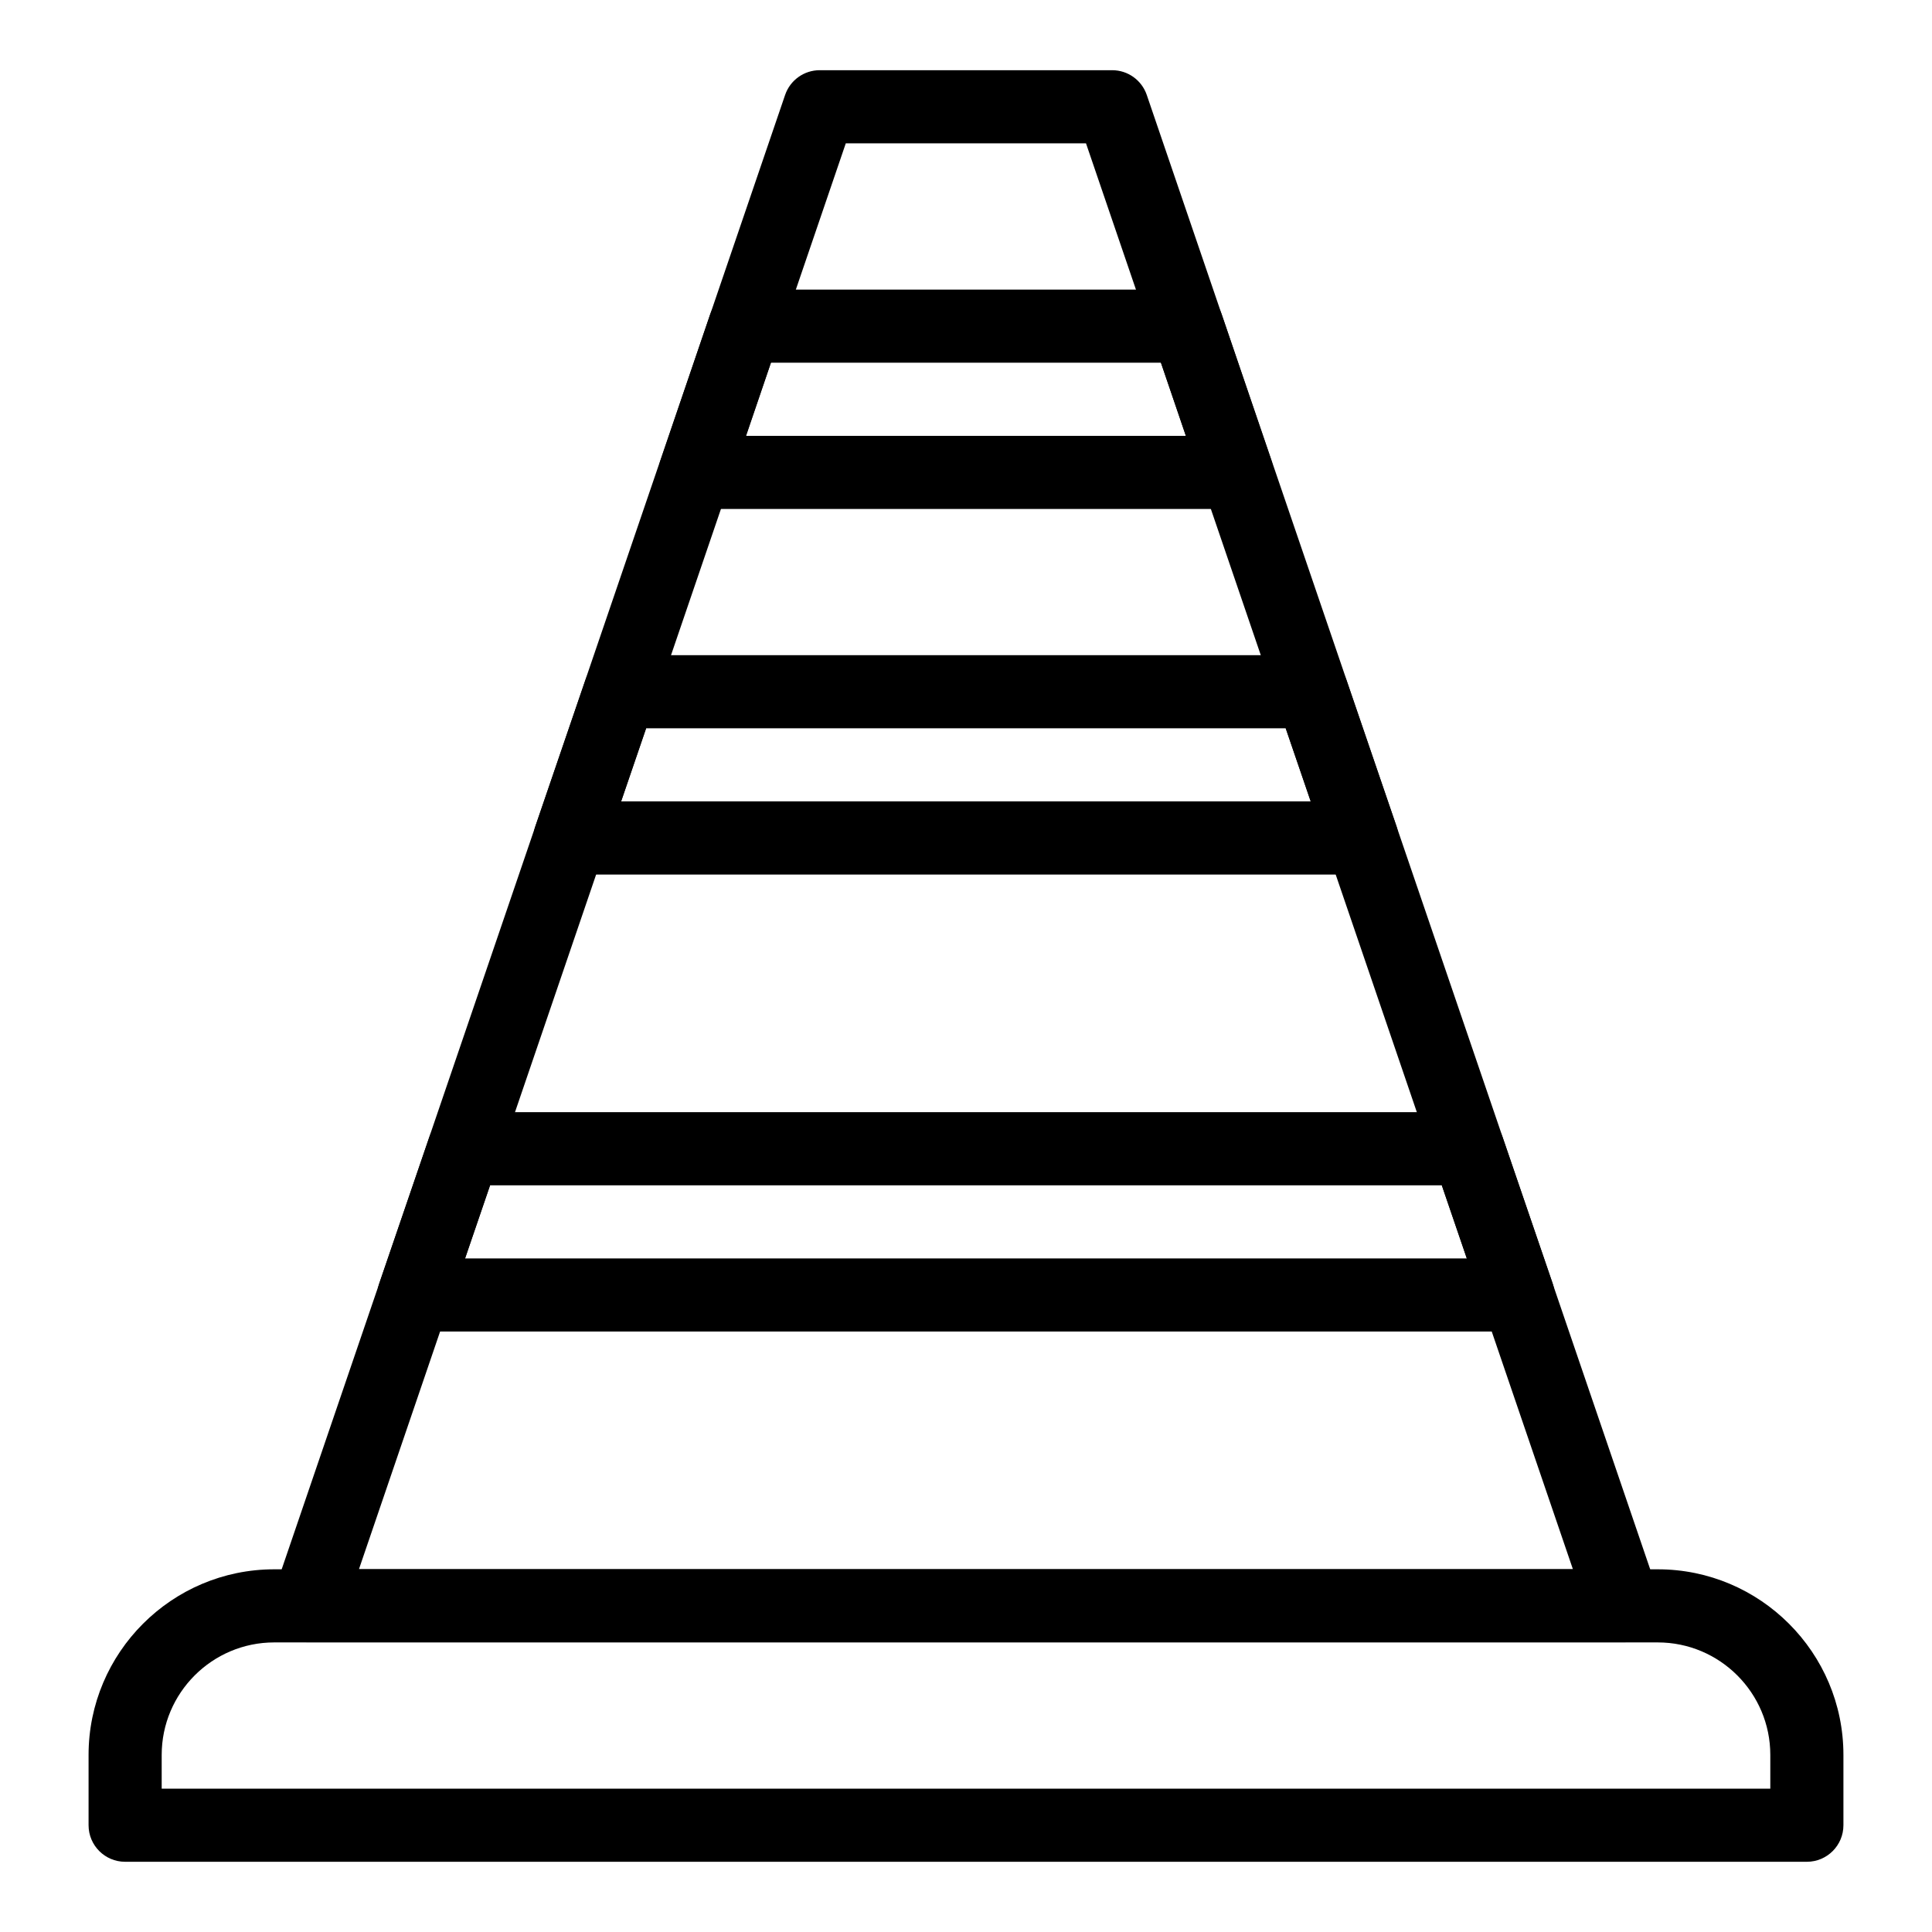
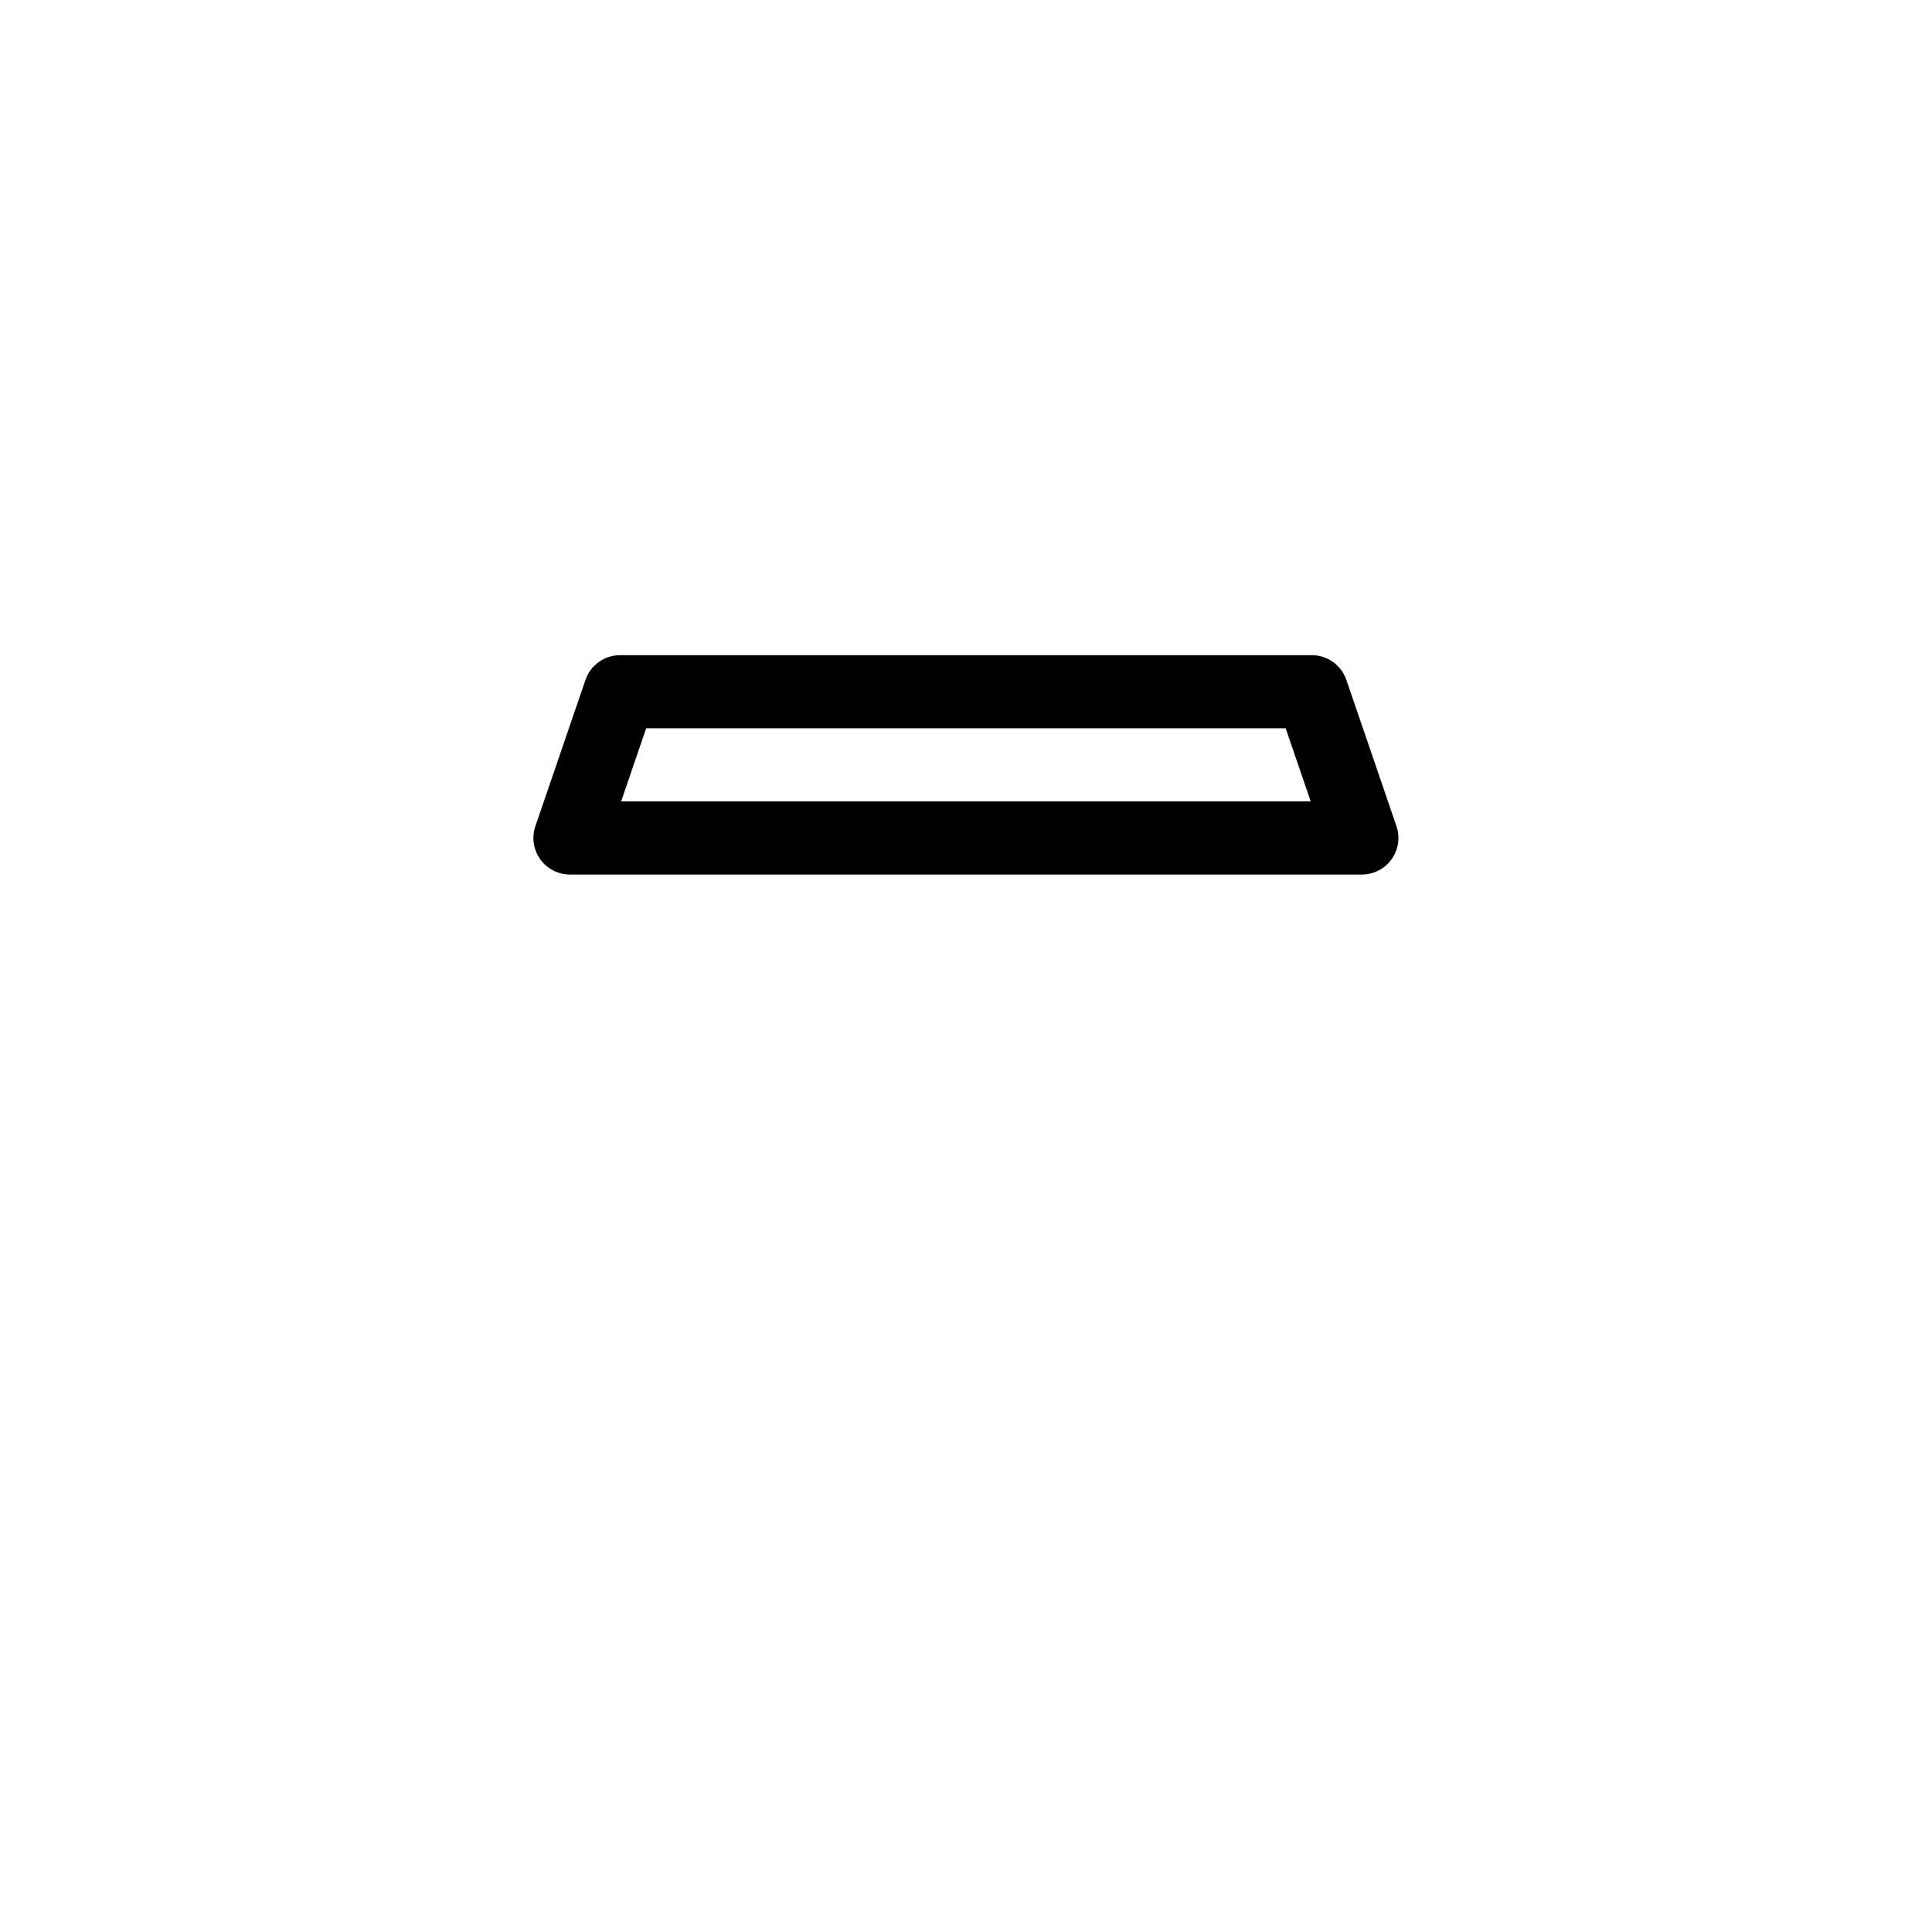
<svg xmlns="http://www.w3.org/2000/svg" fill="#000000" width="800px" height="800px" version="1.1" viewBox="144 144 512 512">
  <g>
-     <path d="m574.38 579.22h-348.79c-3.129 0-6.059-1.508-7.883-4.051-1.816-2.547-2.301-5.809-1.285-8.766l135.64-397.24c1.34-3.922 5.023-6.559 9.168-6.559h77.508c4.144 0 7.828 2.637 9.168 6.559l135.64 397.24c1.012 2.957 0.531 6.223-1.285 8.766-1.82 2.539-4.754 4.051-7.879 4.051zm-335.25-19.379h321.7l-129.03-377.86h-63.656z" />
-     <path d="m622.84 637.39h-445.68c-5.352 0-9.688-4.34-9.688-9.688v-18.625c0-27.125 22.07-49.195 49.195-49.195h366.66c27.133 0 49.199 22.07 49.199 49.195v18.625c0 5.348-4.336 9.688-9.688 9.688zm-435.99-19.379h426.3v-8.938c0-16.441-13.379-29.816-29.824-29.816h-366.66c-16.441 0-29.816 13.379-29.816 29.816z" />
-     <path d="m471.78 278.88h-143.59c-3.121 0-6.055-1.508-7.875-4.043-1.82-2.539-2.305-5.805-1.297-8.762l13.176-38.754c1.336-3.93 5.023-6.57 9.172-6.57l117.23-0.004c4.148 0 7.84 2.641 9.172 6.57l13.176 38.754c1.008 2.957 0.523 6.223-1.297 8.762-1.82 2.535-4.754 4.047-7.875 4.047zm-130.06-19.379h116.54l-6.59-19.379-103.36 0.004z" />
    <path d="m504.91 375.76h-209.86c-3.129 0-6.066-1.508-7.883-4.055-1.82-2.547-2.301-5.812-1.281-8.777l13.273-38.754c1.34-3.918 5.023-6.547 9.164-6.547h183.31c4.141 0 7.824 2.629 9.164 6.547l13.273 38.754c1.016 2.961 0.539 6.231-1.281 8.777-1.816 2.543-4.754 4.055-7.883 4.055zm-196.3-19.379h182.74l-6.637-19.379h-169.47z" />
-     <path d="m546.29 496.87h-292.6c-3.129 0-6.066-1.508-7.883-4.055-1.82-2.547-2.301-5.812-1.281-8.777l13.273-38.754c1.34-3.918 5.023-6.547 9.164-6.547h266.05c4.141 0 7.824 2.629 9.164 6.547l13.273 38.754c1.016 2.961 0.539 6.231-1.281 8.777-1.816 2.547-4.754 4.055-7.883 4.055zm-279.04-19.375h265.48l-6.637-19.379h-252.21z" />
  </g>
</svg>